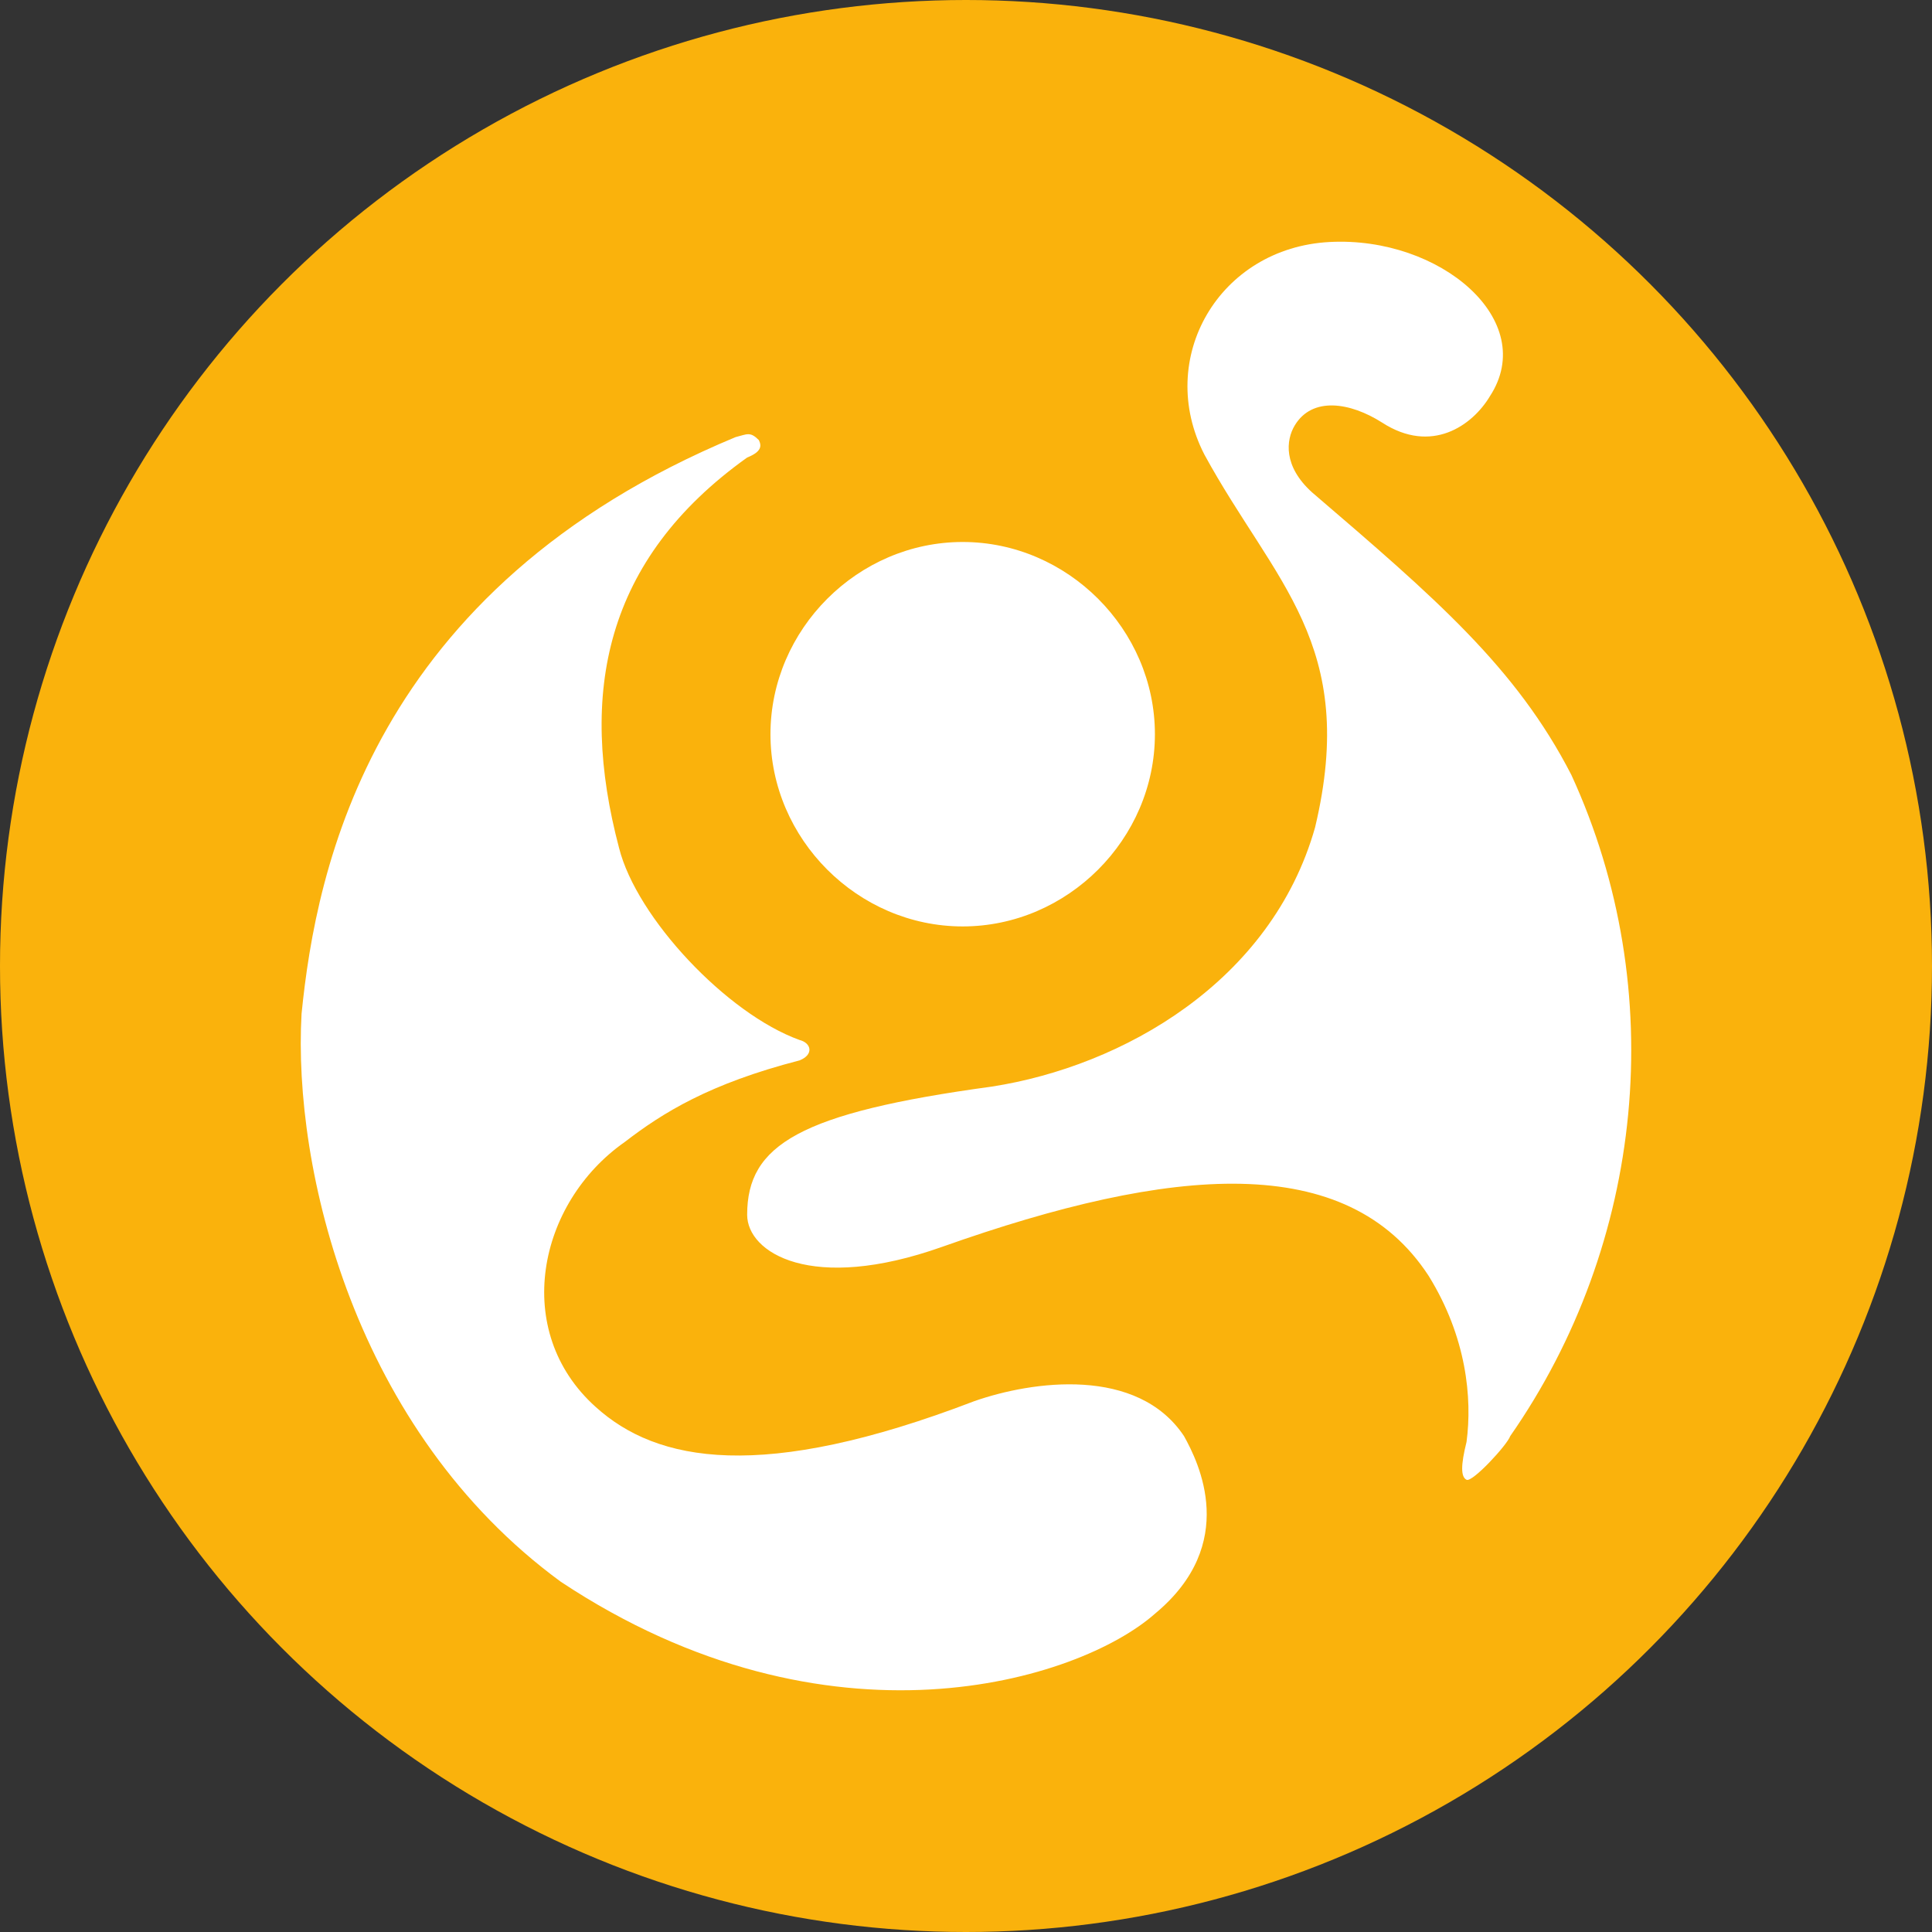
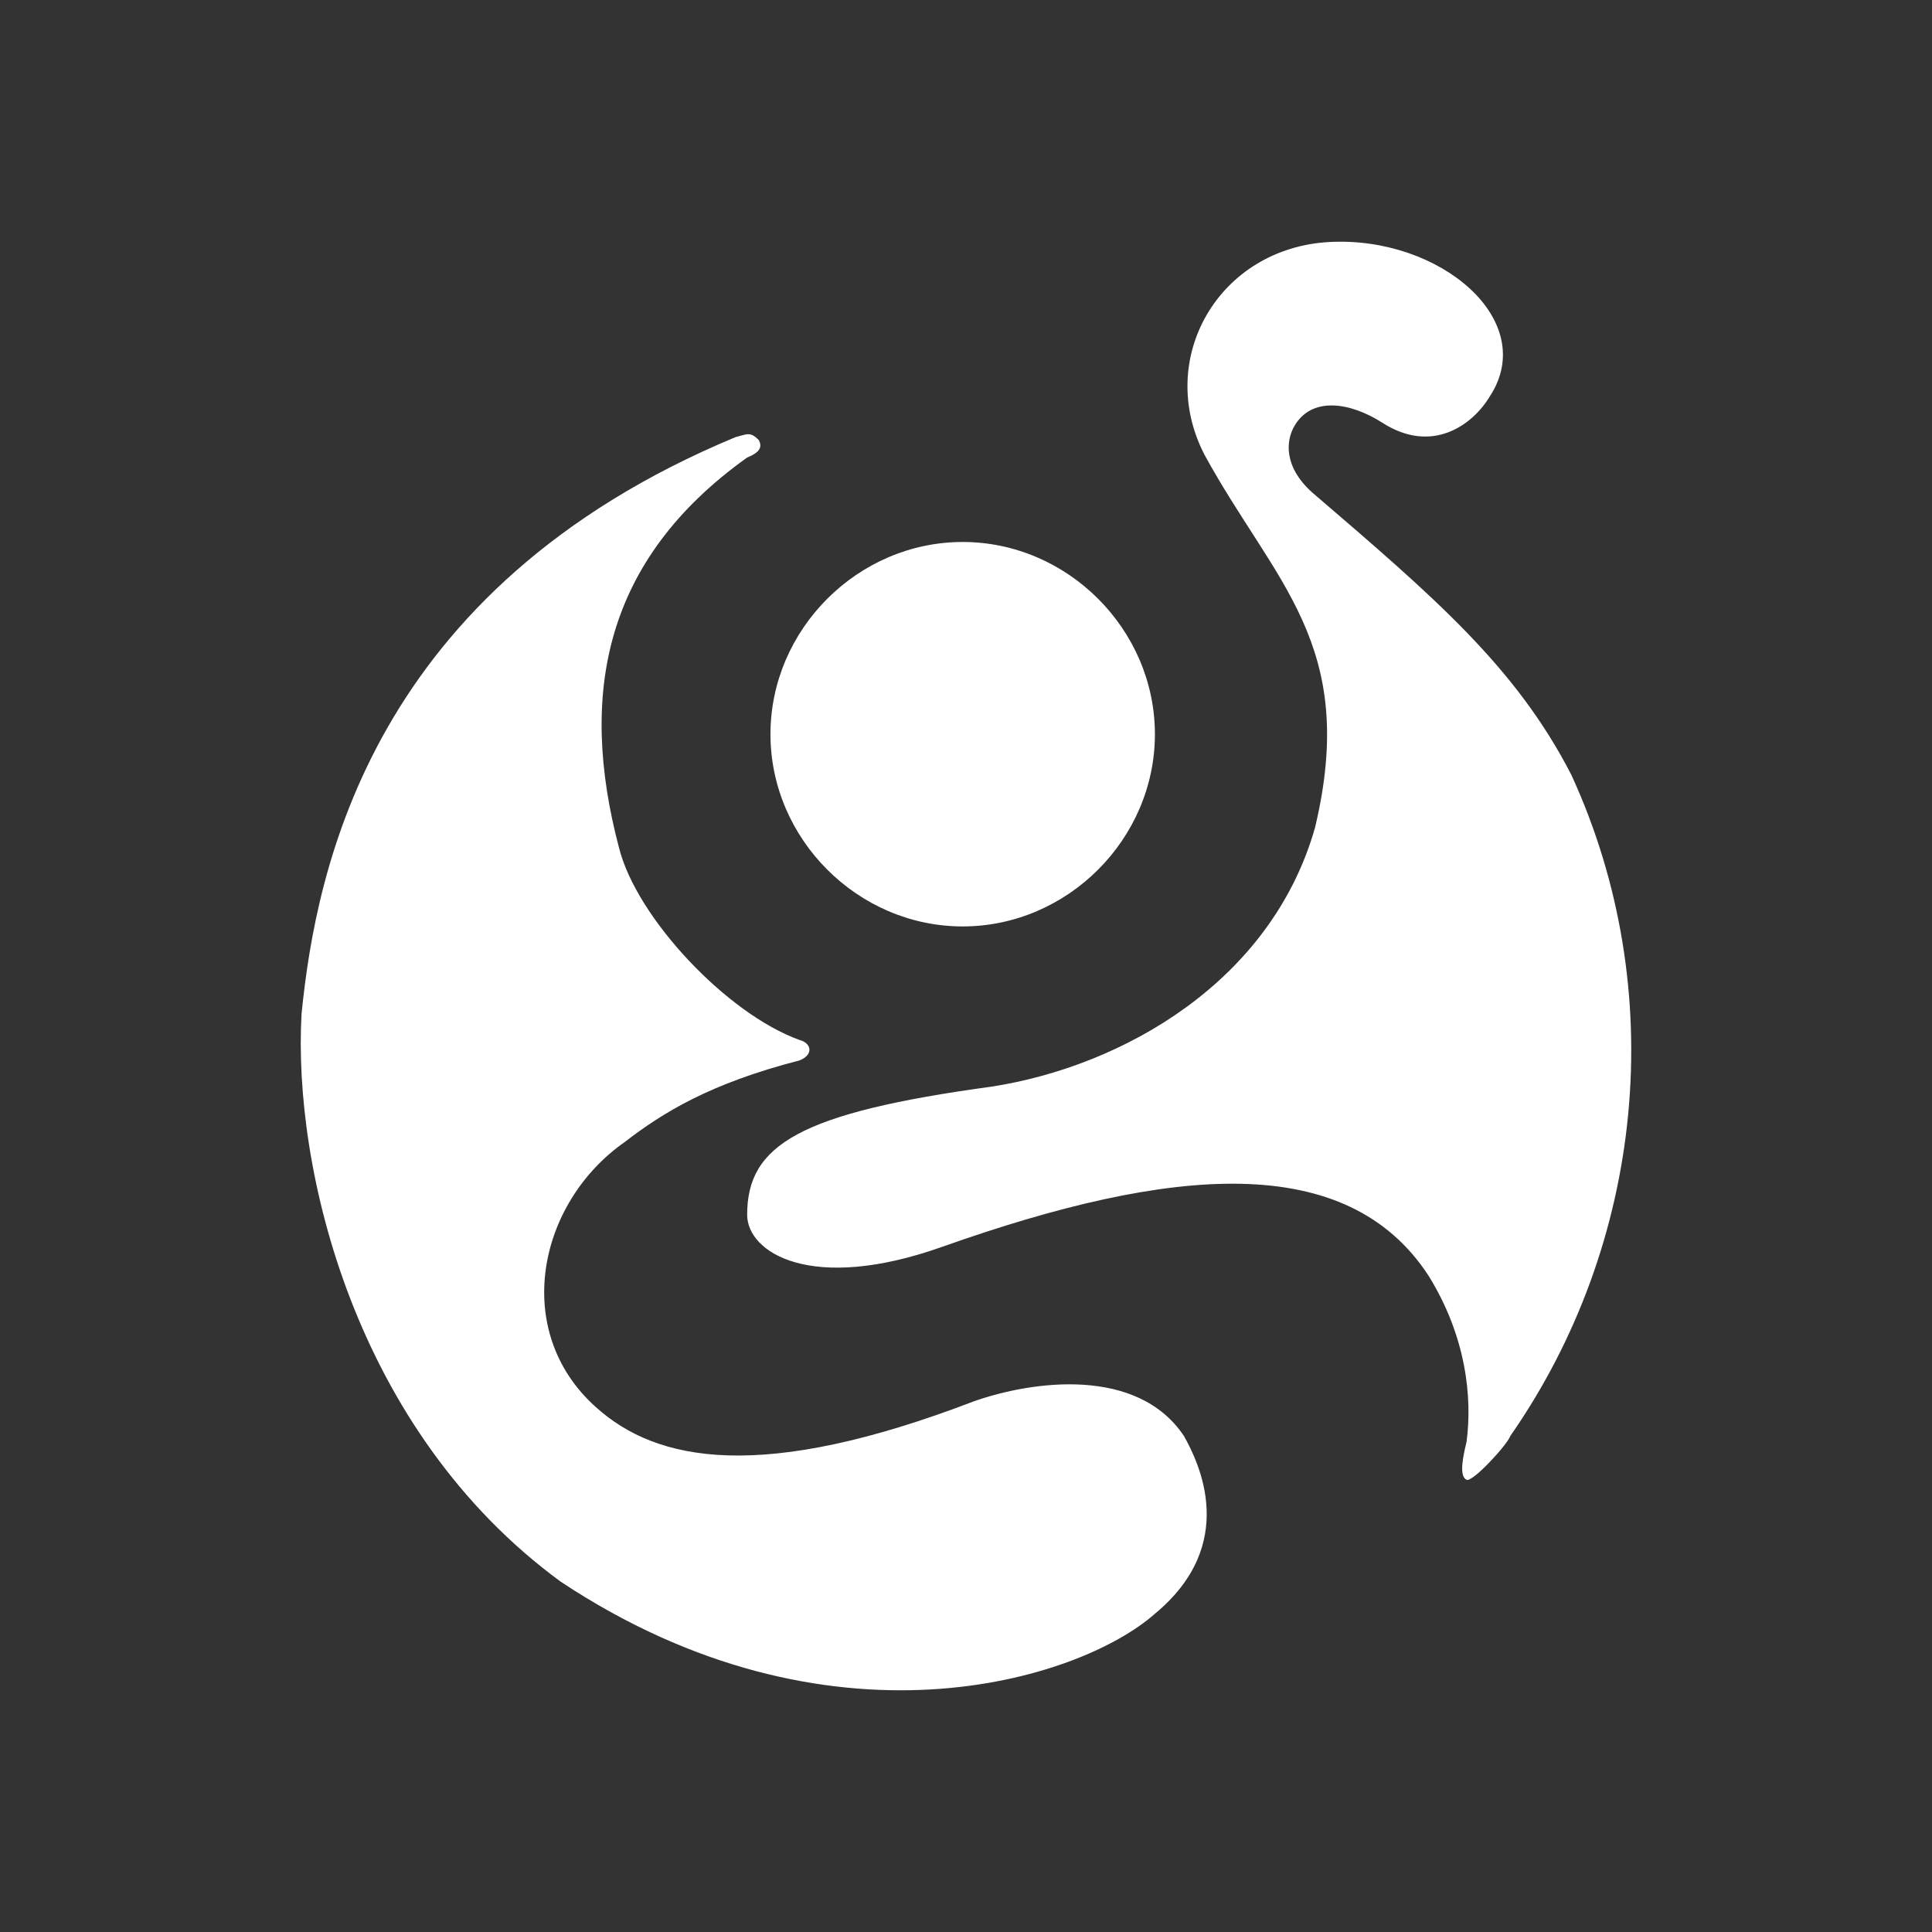
<svg xmlns="http://www.w3.org/2000/svg" id="Calque_2" viewBox="0 0 1796 1796">
  <rect x="0" y="0" width="1796" height="1796" fill="#333333" stroke="none" />
  <g id="Calque_1-2">
-     <circle cx="898" cy="898" r="898" style="fill:#fab20c;" />
    <path d="m705.4,409.07c2.71,5.41,2.71,10.83-10.83,16.24-132.66,94.76-157.03,219.3-119.13,362.79,16.24,64.98,100.17,154.32,167.86,178.69,10.83,2.71,13.54,13.54,0,18.95-83.93,21.66-127.25,48.73-162.45,75.81-81.22,56.86-105.59,175.98-27.07,246.38,56.86,51.44,154.32,70.39,351.96-5.41,54.15-18.95,151.62-32.49,194.93,32.49,13.54,24.37,51.44,100.17-27.07,165.15-70.39,62.27-303.23,135.37-552.31-29.78-192.23-140.79-249.08-384.45-240.96-527.95,13.54-135.37,64.98-395.28,403.41-536.07,10.83-2.71,13.54-5.41,21.66,2.71h0Zm514.41,48.73c-27.07-24.37-24.37-48.73-16.24-62.27,16.24-27.07,51.44-21.66,81.22-2.71,46.03,29.78,83.93,2.71,100.17-24.37,46.03-70.39-46.03-148.91-148.91-143.49-102.88,5.41-162.45,108.3-116.42,197.64,64.98,119.13,143.49,175.98,102.88,346.55-40.61,143.49-178.69,222.01-300.52,240.96-178.69,24.37-227.42,54.15-227.42,119.13,0,35.2,59.56,73.1,181.4,29.78,213.89-75.81,376.33-89.34,452.14,27.07,35.2,56.86,40.61,113.71,35.2,154.32-5.41,21.66-5.41,32.49,0,35.2,5.41,2.71,37.9-32.49,40.61-40.61,124.54-178.69,148.91-414.24,56.86-614.58-51.44-100.17-127.25-165.15-240.96-262.62h0Zm-324.89,46.03c-97.47,0-178.69,81.22-178.69,178.69s81.22,178.69,178.69,178.69,178.69-81.22,178.69-178.69-81.22-178.69-178.69-178.69Z" style="fill:#fff; fill-rule:evenodd;" />
  </g>
</svg>